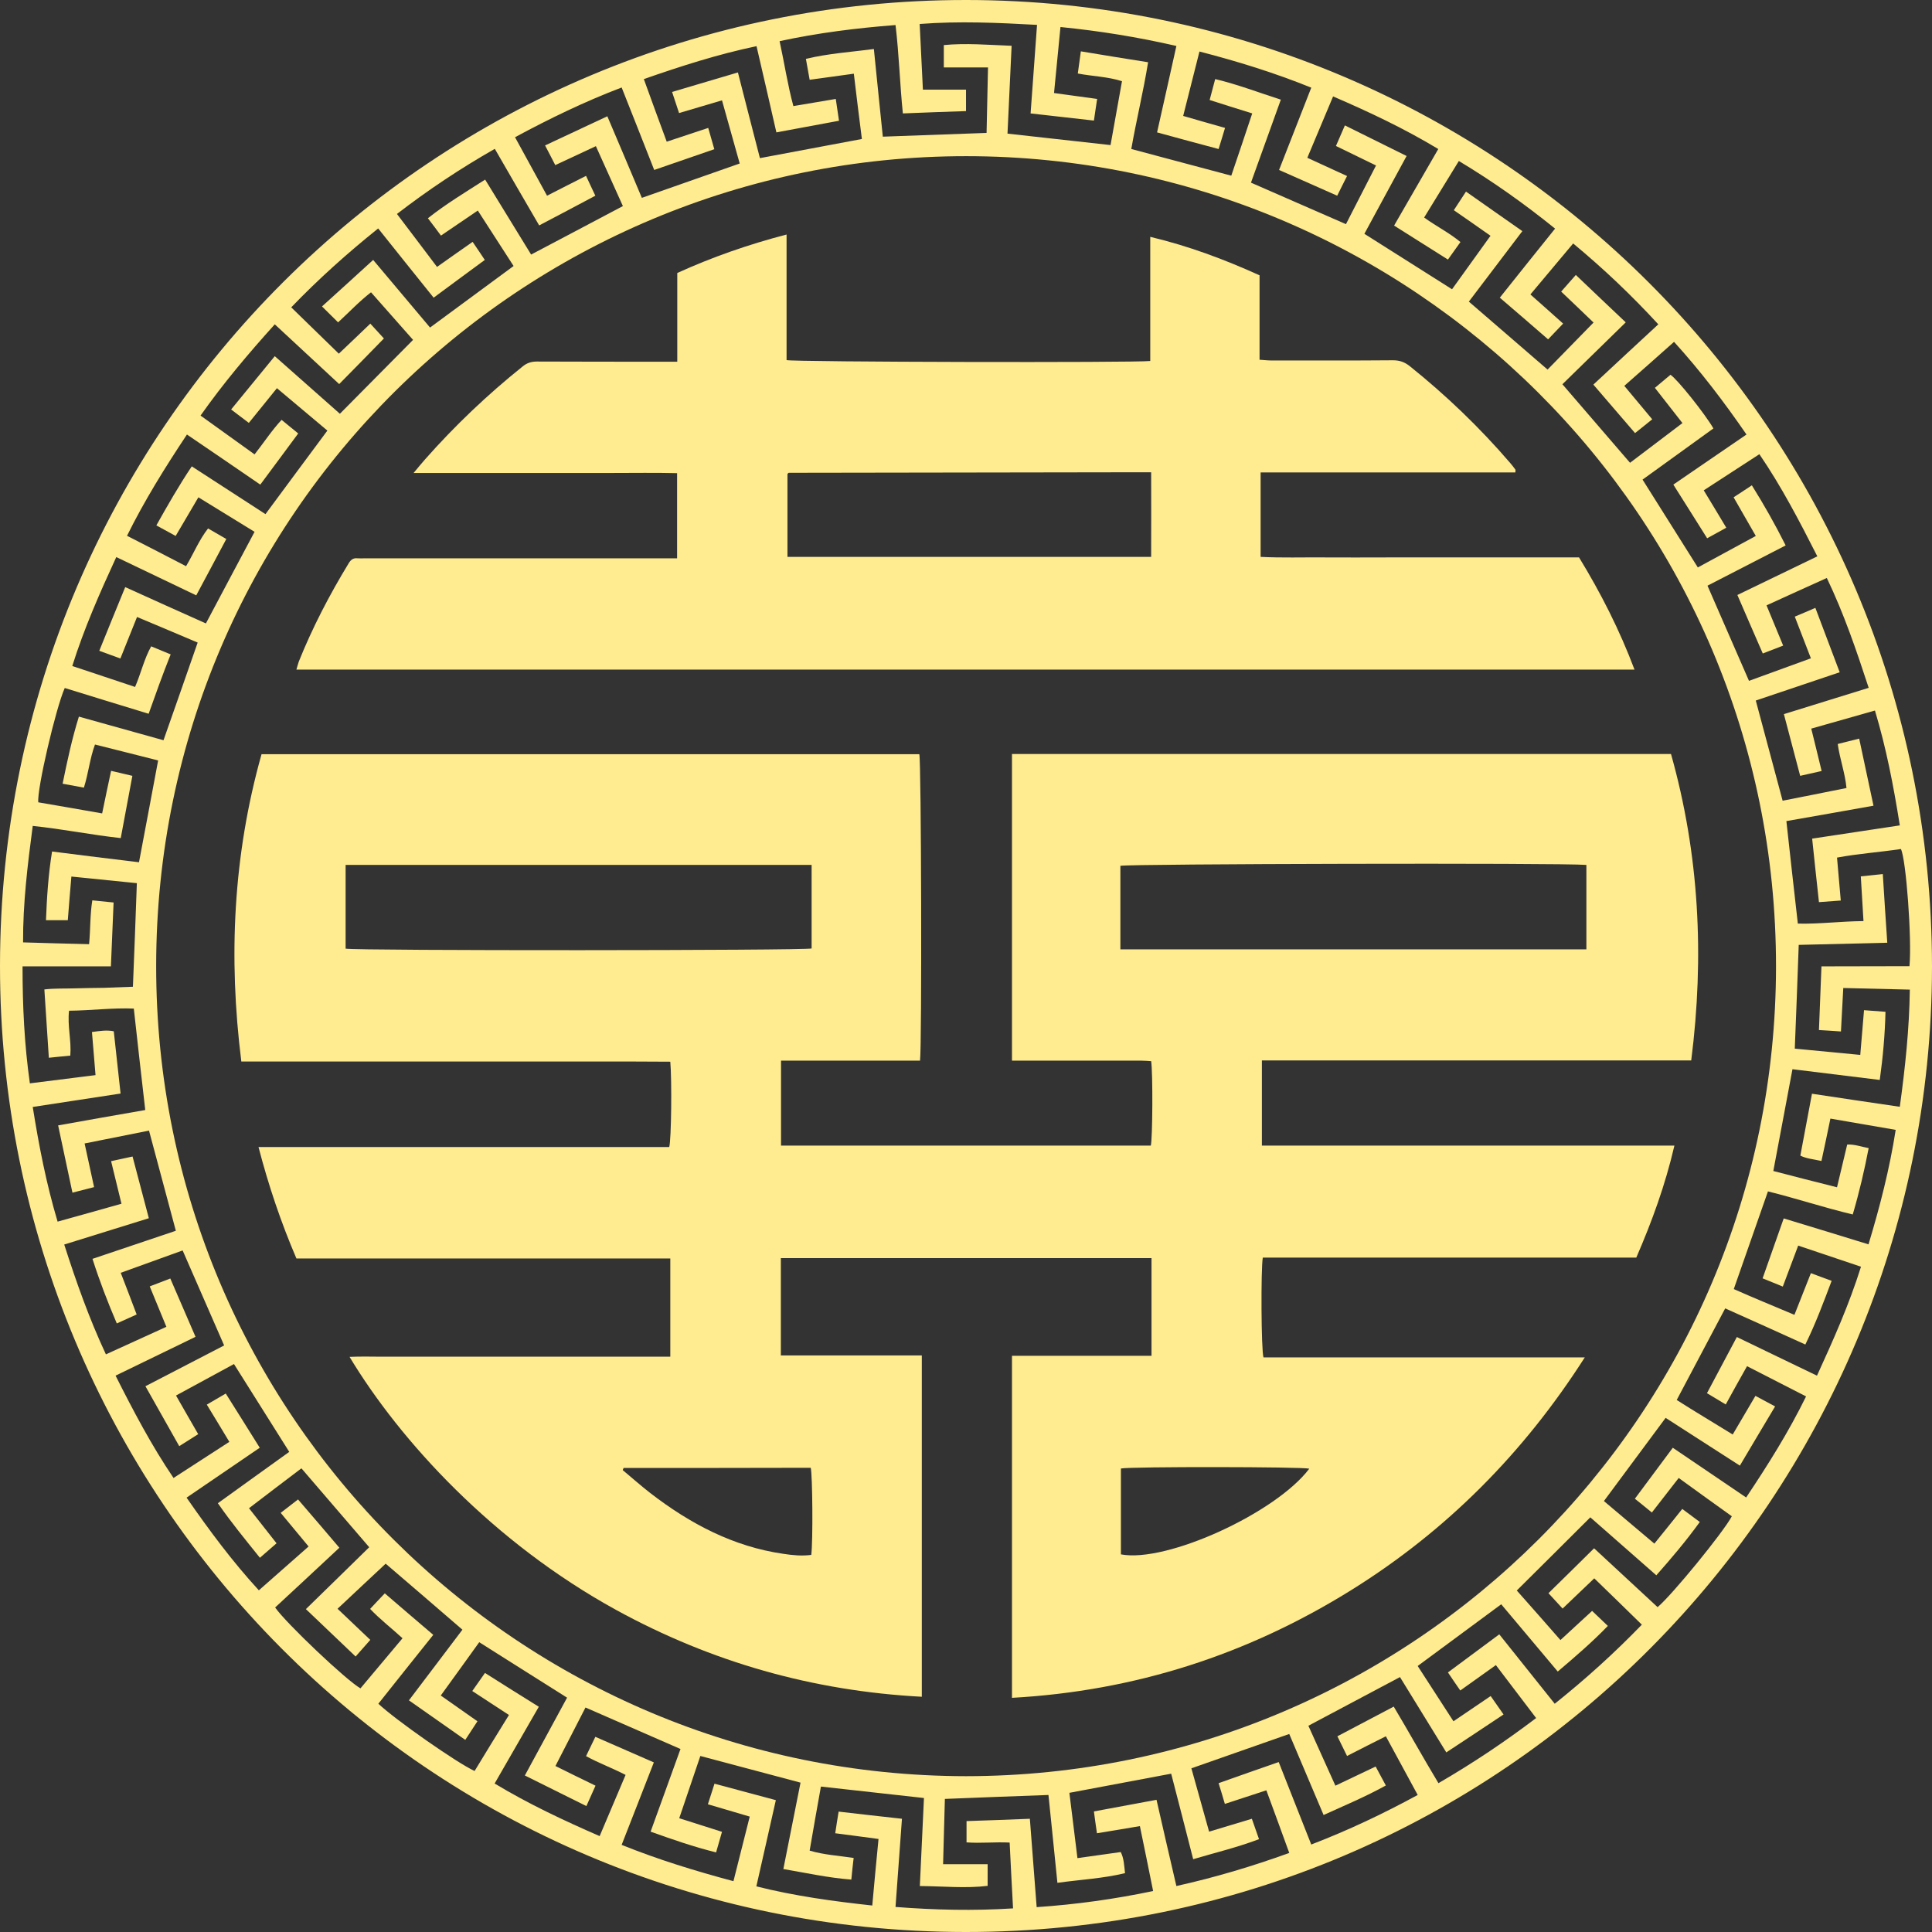
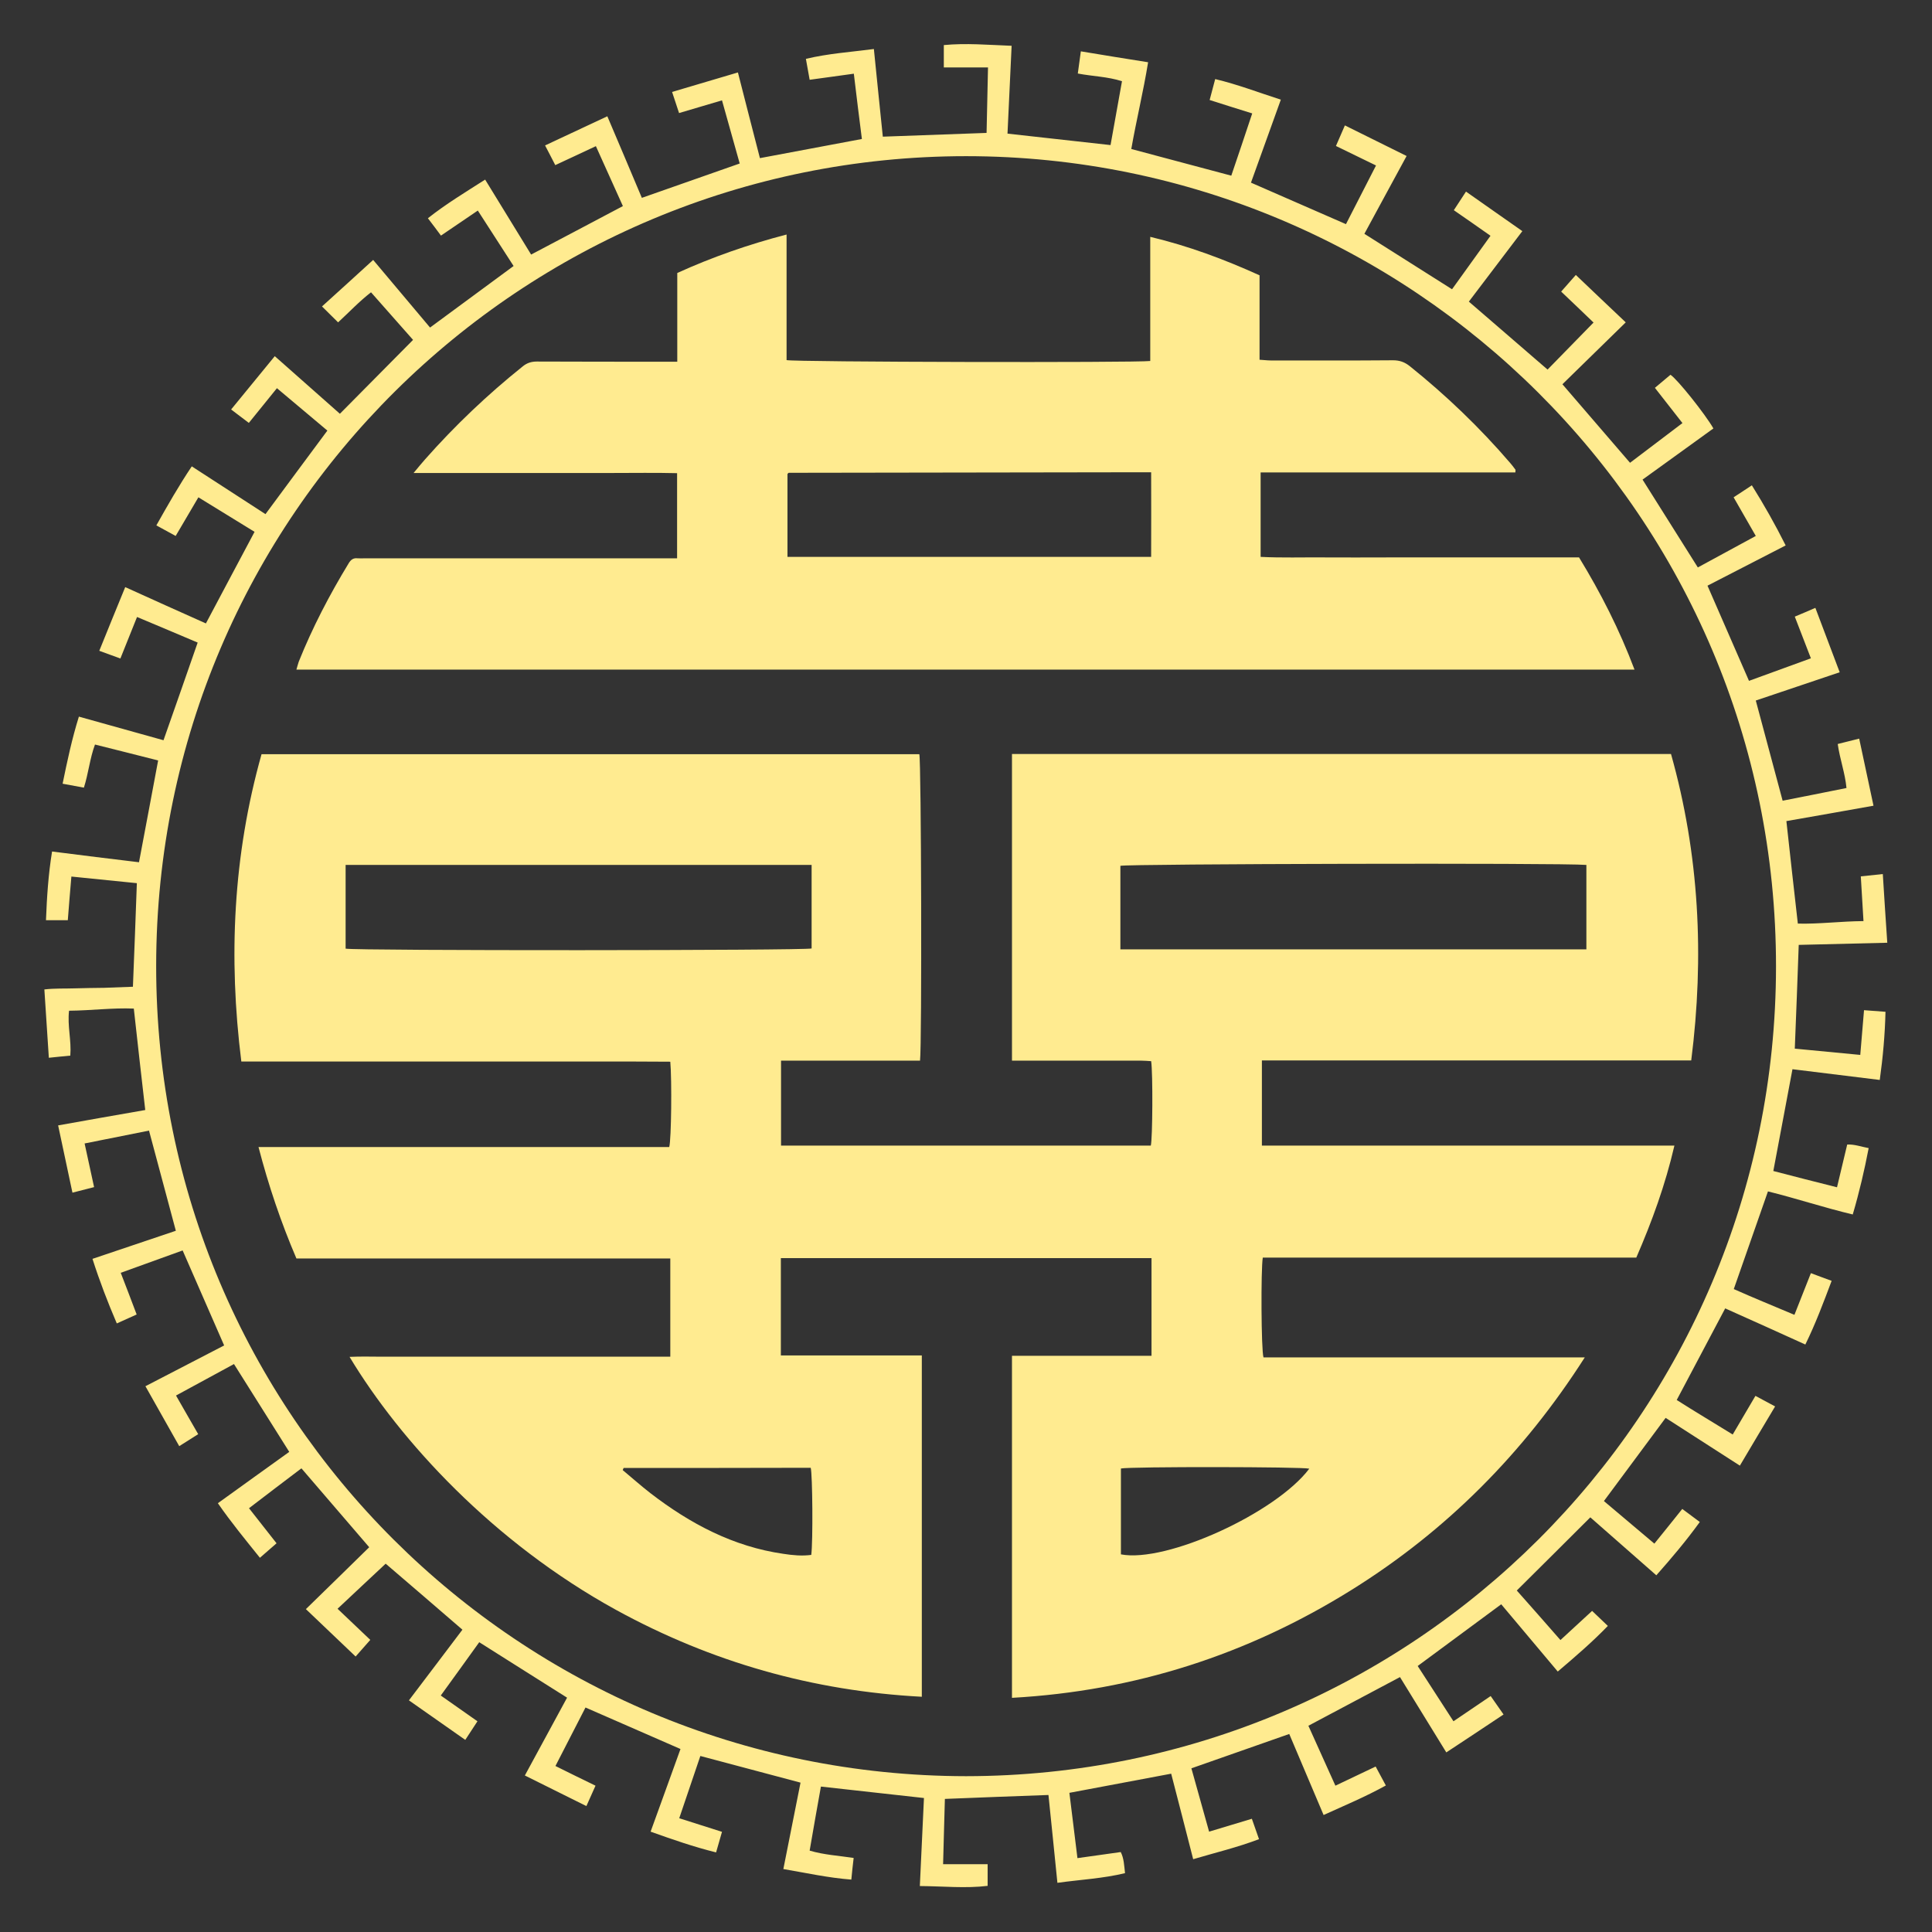
<svg xmlns="http://www.w3.org/2000/svg" version="1.1" id="Layer_1" x="0px" y="0px" viewBox="0 0 1080 1080" style="enable-background:new 0 0 1080 1080;" xml:space="preserve">
  <rect x="0" y="0" width="1080" height="1080" fill="#333333" stroke="none" />
  <style type="text/css">
	.st0{fill:#FFEB90;}
</style>
-   <path class="st0" d="M1080,540.3c-0.2,295.9-238.9,539.9-540.3,539.7C239.1,1079.8-0.2,836.7,0,539.8C0.2,239.4,243.3-0.2,540.2,0  C838.3,0.2,1079.9,241.3,1080,540.3z M491.1,1028c-8.4-1.1-16.2-2.2-24.2-3.2c0.7-4.4,1.2-8.1,1.9-12.1c12,1.4,23.6,2.7,35.4,4  c-1.2,16.6-2.4,32.6-3.6,49.3c22,1.7,43.6,2.2,65.7,0.8c-0.7-12.6-1.3-24.6-1.9-36.8c-8.5-0.4-16.3,0.5-24.1-0.1c0-4.2,0-7.9,0-11.9  c11.9-0.4,23.4-0.8,35.4-1.3c1.3,16.5,2.5,32.7,3.8,49.4c22.2-1.5,43.6-4.5,65.1-9c-2.5-12.4-4.9-24.3-7.4-36.3  c-8.2,1.4-15.9,2.7-24,4c-0.6-4.3-1.2-8.1-1.7-12.2c12-2.2,23.3-4.3,35-6.5c3.7,16.2,7.3,32,11.1,48.2c21.6-4.8,42.4-11,63.1-18.5  c-4.3-11.9-8.5-23.3-12.8-35c-7.9,2.6-15.3,5-23.2,7.6c-1.2-4.1-2.3-7.8-3.5-11.6c11.5-4.1,22.4-7.9,33.6-11.8  c6.1,15.6,12.2,30.8,18.2,46.1c20.8-8,40.2-17.2,59.5-27.7c-6-11.1-11.8-21.8-17.8-32.8c-7.4,3.7-14.3,7.2-21.7,11  c-1.8-3.7-3.5-7.2-5.4-11c10.7-5.6,21-11.1,31.5-16.6c8.6,14.4,16.5,28.7,25,42.8c19.3-11.2,37.2-23.2,54.6-36.4  c-7.6-10-15-19.7-22.5-29.6c-6.7,4.8-13.1,9.3-19.9,14.2c-2.5-3.6-4.7-6.8-6.9-10.1c9.7-7.2,19-14.1,28.7-21.3  c10.3,12.9,20.5,25.7,31,38.8c17.4-13.9,33.4-28.4,48.7-44.2c-9.1-8.9-17.8-17.4-26.6-25.9c-6.1,5.8-11.7,11.2-17.7,16.9  c-2.8-3.1-5.5-6-7.9-8.6c8.6-8.4,16.9-16.6,25.5-25.1c11.5,10.7,23.5,21.8,35.5,32.9c8.2-6.9,36.8-41.9,41.5-50.8  c-9.9-7.1-19.8-14.2-29.7-21.4c-5.2,6.7-10,12.9-15,19.3c-3.5-2.8-6.4-5.3-9.5-7.7c7.3-9.8,14.2-19.1,21.2-28.5  c13.8,9.3,27.2,18.5,41,27.8c12.3-18.4,23.8-36.7,33.5-56.5c-11.4-5.8-22.1-11.3-33-16.9c-4.2,7.4-8,14.3-11.9,21.4  c-3.8-2.3-7.2-4.3-10.5-6.3c5.7-10.7,11.1-20.9,16.7-31.4c15,7.3,29.7,14.3,44.8,21.6c9.2-20.1,18-39.8,24.6-60.9  c-11.9-4-23.4-7.9-35.1-11.8c-3,7.9-5.7,15.3-8.6,22.9c-4.2-1.7-7.6-3.1-11.3-4.6c4-11.3,7.9-22.3,11.8-33.5  c16.1,4.9,31.6,9.6,47.4,14.5c6.4-21.2,11.8-42.2,15.2-64c-12.5-2.2-24.4-4.2-36.5-6.3c-1.7,8.3-3.3,15.9-5,23.7  c-4.5-1-8.4-1.3-11.8-3c2.2-11.7,4.3-23,6.5-34.6c16.6,2.5,32.6,4.9,49.1,7.3c3-21.9,5.3-43.3,5.6-65.5c-12.6-0.3-24.6-0.6-37.2-0.9  c-0.4,8.2-0.9,16-1.3,24.3c-4.6-0.3-8.4-0.6-12.3-0.8c0.5-12.2,0.9-23.8,1.4-35.6c16.9-0.1,33.1,0,49.2-0.1  c1.4-15.2-1.9-60-4.8-65.5c-11.9,1.8-23.9,2.6-35.7,4.8c0.7,8.3,1.4,15.9,2.1,24c-4.5,0.3-8.3,0.6-12.2,0.9  c-1.3-12.2-2.6-23.7-3.8-35.5c16.6-2.5,32.6-4.9,49-7.4c-3.5-22.1-7.6-43.3-13.9-64.2c-12.3,3.5-23.9,6.8-35.6,10.1  c2,8.2,3.9,15.7,5.8,23.7c-4.4,1-8.1,1.8-12,2.7c-3.1-11.9-6.1-23.1-9.1-34.5c16-5,31.5-9.8,47.4-14.7  c-6.9-21.1-13.9-41.6-23.4-61.4c-11.5,5.2-22.6,10.2-33.7,15.3c3.2,7.7,6.2,14.9,9.3,22.5c-4.1,1.6-7.7,3-11.4,4.4  c-4.8-11.1-9.5-21.7-14.2-32.7c15-7.2,29.7-14.4,44.7-21.6c-10.1-19.9-20.1-39.1-32.4-57.1c-10.8,7-20.9,13.6-31.1,20.2  c4.4,7.2,8.4,13.9,12.6,20.9c-3.9,2.2-7.3,4-10.7,5.9c-6.5-10.3-12.6-20.1-18.9-30c13.8-9.5,27.2-18.6,40.9-28  c-12.6-18.3-25.7-35.5-40.5-51.8c-9.4,8.4-18.5,16.4-27.8,24.6c5.3,6.3,10.3,12.3,15.6,18.7c-3.4,2.8-6.5,5.2-9.6,7.7  c-7.8-9.1-15.4-17.9-23.3-27.1c12.1-11.3,24.1-22.4,36.3-33.7c-15-16.3-30.6-31.1-47.6-45.2c-8.1,9.7-16,19.1-23.9,28.5  c6.3,5.6,12.2,10.8,18.3,16.3c-3.1,3.3-5.8,6-8.4,8.8c-9.2-8-18-15.6-27-23.3c10.3-12.9,20.4-25.6,30.9-38.6  c-17.2-13.9-34.8-26.4-53.8-37.8c-6.6,10.7-12.9,21-19.4,31.6c6.8,4.9,14,8.5,20.3,13.7c-2.5,3.5-4.8,6.7-7,9.8  c-10.3-6.5-20.1-12.7-30.1-19c8.3-14.4,16.4-28.4,24.7-42.8c-19.1-11.5-38.6-20.7-58.8-29.4c-5,11.8-9.6,22.9-14.4,34.3  c7.7,3.5,14.8,6.8,22.2,10.2c-2,3.9-3.7,7.4-5.5,11c-11.1-4.9-21.7-9.6-32.5-14.4c6-15.4,11.9-30.5,18-46  c-20.5-8.3-41.2-14.7-62.5-20.2c-3.1,12.3-6.1,24-9.1,36c8,2.3,15.5,4.5,23.4,6.7c-1.2,4.1-2.4,7.8-3.6,11.8  c-11.6-3.1-22.8-6.1-34.4-9.3c3.6-16.1,7.2-32,10.8-48.3c-21.7-5-42.9-8.4-64.8-10.6c-1.2,12.6-2.4,24.6-3.6,36.9  c8.3,1.1,16,2.2,24.1,3.3c-0.7,4.4-1.2,8.2-1.8,12.1c-12.2-1.4-23.7-2.7-35.4-4c1.2-16.6,2.4-32.7,3.6-49.5  c-22-1.2-43.5-2.2-65.6-0.5c0.6,12.4,1.2,24.5,1.8,36.7c8.3,0,16.1,0,24.1,0c0,4.1,0,7.8,0,12c-11.8,0.4-23.3,0.8-35.3,1.3  c-1.7-16.5-2.1-32.8-4.1-49.4c-22.1,1.7-43.4,4.4-64.8,9c2.7,12.4,4.5,24.5,7.7,36.3c8.2-1.4,15.8-2.7,23.7-4  c0.6,4.3,1.2,8.1,1.8,12.2c-11.9,2.2-23.3,4.3-35,6.5c-3.7-16.3-7.4-32.2-11.1-48.2c-21.9,4.6-42.3,11.2-63,18.4  c4.3,11.9,8.5,23.4,12.8,35c8-2.7,15.4-5.1,23.2-7.7c1.3,4.4,2.3,8.1,3.4,11.9c-11.5,4-22.4,7.7-33.6,11.6  c-6.1-15.6-12.1-30.7-18.2-46.1c-20.7,7.9-40.1,17.3-59.6,27.8c6,11,11.9,21.8,17.9,32.7c7.5-3.8,14.4-7.4,21.8-11.1  c1.8,4,3.5,7.4,5.2,11.1c-10.7,5.7-20.9,11.1-31.4,16.6c-8.4-14.4-16.5-28.4-24.8-42.8c-19.3,11-37.3,23-54.7,36.4  c7.6,10.1,15,19.7,22.4,29.6c6.8-4.8,13.1-9.3,19.9-14c2.4,3.6,4.6,6.7,6.8,10.1c-9.7,7.2-19.1,14-28.6,21.1  c-10.4-13-20.6-25.6-31-38.7c-17.2,13.8-33.3,28.2-48.6,44.1c9.2,8.9,17.8,17.4,26.6,25.9c6-5.7,11.7-11.1,17.6-16.8  c2.9,3.2,5.5,6,7.6,8.3c-8.4,8.6-16.5,16.9-25,25.5c-11.8-10.9-23.8-22.1-36-33.4c-14.9,16.5-28.8,33-41.5,51  c10.4,7.5,20.2,14.5,30.2,21.7c5.2-6.6,9.6-13.4,15.1-19.3c3.3,2.7,6.2,5.1,9.3,7.6c-7.2,9.7-14.1,19.1-21.2,28.6  c-13.8-9.5-27.2-18.6-41-28c-12.3,18.5-23.7,36.8-33.5,56.6c11.3,5.8,22.1,11.3,33,17c4.3-7.2,7.3-14.7,12.3-21.1  c3.6,2.1,6.8,3.9,10.2,5.9c-5.7,10.7-11.2,21.1-16.8,31.5c-15.2-7.3-29.8-14.3-44.7-21.4c-9.3,20.2-18,39.9-24.6,60.9  c11.9,4,23.4,7.8,35.1,11.7c3.3-7.6,5-15.5,9-22.7c3.9,1.6,7.5,3.1,10.9,4.5C90.9,377.1,87,388,83.1,399c-16-4.9-31.5-9.6-46.9-14.4  c-5,11.2-15.6,56.6-14.8,63.9c11.8,2,23.7,4.1,35.7,6.2c1.7-8.3,3.3-15.9,5-23.8c4.4,1,8,1.9,11.9,2.8c-2.2,11.7-4.3,23.1-6.5,34.8  c-16.6-1.8-32.6-5.1-49.2-6.8c-2.9,22-5.5,43.3-5.4,65.1c12.7,0.4,24.6,0.7,36.9,1c0.8-8.4,0.5-16.4,1.8-24.5  c4.3,0.4,8,0.8,11.9,1.2c-0.5,12-1,23.6-1.5,35.7c-16.7,0-32.9,0-49.4,0c0,22.1,1,43.6,4.1,65.4c12.6-1.6,24.6-3.1,36.7-4.6  c-0.7-8.4-1.3-16.1-2-24.1c4.5-0.6,8.3-1.2,12.2-0.4c1.3,11.7,2.5,23,3.8,34.8c-16.5,2.5-32.6,5-49.1,7.5c3.5,21.9,7.6,43,13.9,64.1  c12.1-3.4,23.8-6.6,35.7-10c-2-8.1-3.8-15.6-5.8-23.8c4.2-0.9,8-1.7,12-2.6c3.1,11.7,6.1,23,9.1,34.5c-16.1,5-31.6,9.8-47.3,14.7  c6.8,21.2,14,41.5,23.3,61.4c11.6-5.3,22.7-10.3,33.8-15.4c-3.2-7.8-6.2-15-9.3-22.6c4.2-1.6,7.8-3,11.5-4.4  c4.8,11.2,9.4,21.8,14.1,32.6c-15.1,7.3-29.7,14.4-44.7,21.7c10,19.8,20,38.9,32.4,57.2c10.7-6.9,20.8-13.5,31.2-20.2  c-4.3-7.1-8.3-13.8-12.6-20.8c3.7-2.2,7.1-4.2,10.6-6.2c6.4,10.2,12.6,20,19,30.3c-13.7,9.3-27.2,18.6-40.9,27.9  c12.7,18.3,25.6,35.7,40.4,51.8c9.6-8.5,18.7-16.5,27.8-24.5c-5.4-6.5-10.4-12.5-15.6-18.8c3.6-2.8,6.6-5.1,9.7-7.5  c7.9,9.2,15.5,18,23.1,27c-12.1,11.3-24,22.4-35.9,33.4c6.3,9,40,40.9,47.7,45.2c7.7-9.2,15.5-18.5,23.5-28  c-6.2-5.7-12.5-10.5-18.1-16.4c3-3.2,5.5-5.9,8.2-8.7c9.1,7.8,17.9,15.4,27.1,23.2c-5.3,6.6-10.4,13-15.5,19.4  c-5.1,6.4-10.2,12.8-15.2,19.1c9.4,8.9,44.1,33.2,53.8,37.6c6.3-10.4,12.7-20.8,19.2-31.3c-7.1-4.7-13.7-8.9-20.5-13.4  c2.6-3.7,4.8-6.9,7.1-10.1c10.3,6.5,20.1,12.7,30.1,18.9c-8.3,14.4-16.4,28.4-24.7,42.9c18.9,11.4,38.5,20.6,58.7,29.4  c5-11.7,9.7-22.8,14.5-34.2c-7.5-3.9-15-6.6-22.1-10.5c1.9-3.9,3.5-7.2,5.2-10.8c11.1,4.9,21.7,9.5,32.7,14.3  c-6,15.5-12,30.7-18,46.1c20.6,8.3,41.2,14.6,62.5,20.3c3.1-12.2,6.1-24.1,9.1-36.1c-8.1-2.4-15.6-4.6-23.4-6.9  c1.4-4.2,2.5-7.8,3.7-11.5c11.8,3.2,23,6.2,34.3,9.2c-3.7,16.3-7.2,32.1-10.9,48.2c21.5,5.4,42.8,8.3,64.8,10.7  C488.7,1052.6,489.9,1040.5,491.1,1028z" />
  <path class="st0" d="M77.7,482c3.7-19.4,7.1-37.8,10.7-56.9c-11.5-2.9-23.2-5.9-35.3-8.9c-2.9,7.8-3.6,15.9-6.2,24.1  c-3.8-0.7-7.5-1.4-11.9-2.2c2.6-12.7,5.2-25,9.1-37.5c16,4.5,31.6,8.8,47.3,13.2c6.4-18.1,12.6-36,19.1-54.6  c-11-4.7-22.3-9.4-33.9-14.3c-3.2,7.9-6.1,15.3-9.3,23.2c-4-1.4-7.6-2.8-11.8-4.3c4.8-11.9,9.5-23.4,14.5-35.6  c15.4,7,30.3,13.7,45.1,20.3c9.1-17.1,17.9-33.8,27.2-51.2c-10.1-6.2-20.5-12.6-31.4-19.3c-4.3,7.3-8.3,14.2-12.7,21.6  c-3.5-1.9-6.9-3.8-10.8-5.9c6.3-11.2,12.5-22.1,19.8-33c14,9.1,27.6,17.9,41.2,26.7c11.5-15.6,22.9-30.9,34.6-46.7  c-9.1-7.7-18.4-15.5-28.2-23.7c-5.2,6.5-10.4,12.8-15.7,19.4c-3.4-2.5-6.4-4.9-9.9-7.5c8.2-10,16.1-19.7,24.4-29.8  c12.7,11.2,25,22.1,36.4,32.2c13.8-13.9,27.1-27.4,40.9-41.3c-7.1-8-15.1-17.1-23.5-26.6c-6.6,5.1-12.2,11.1-18.4,16.8  c-2.9-2.9-5.7-5.6-9-8.9c9.7-8.8,19-17.2,28.6-26c10.9,13,21.4,25.4,31.8,37.8c15.6-11.5,31-22.8,46.7-34.4  c-6.5-10.1-13.1-20.3-20-31c-6.9,4.7-13.5,9.2-20.6,14c-2.3-3.1-4.6-6.2-7.3-9.7c10.1-8,20.9-14.5,32-21.6  c8.7,14.2,17.3,28.2,25.7,41.9c17.2-9.1,34-17.9,51.3-27.1c-4.9-10.8-9.8-21.8-15.1-33.5c-7.6,3.6-15,7-22.7,10.6  c-1.9-3.6-3.6-7.1-5.7-11c11.7-5.5,23-10.8,34.8-16.3c6.6,15.5,13,30.6,19.3,45.6c18.2-6.4,36.1-12.7,54.7-19.2  c-3.2-11.3-6.5-23.1-9.9-35.3c-8.2,2.4-15.8,4.7-24,7.1c-1.3-3.9-2.5-7.5-3.9-11.8c12.3-3.6,24.3-7.2,36.8-10.9  c4.1,16.2,8.2,31.9,12.3,47.9c19-3.6,37.7-7.1,57-10.7c-1.5-11.8-3-23.8-4.5-36.5c-8.3,1.2-16.2,2.2-24.7,3.4  c-0.7-3.8-1.4-7.6-2.1-11.7c12.6-3,25-3.8,38-5.5c1.7,16.6,3.3,32.8,5,49c19.4-0.7,38.4-1.4,58-2.1c0.3-11.9,0.5-23.9,0.8-36.6  c-8.3,0-16.3,0-24.7,0c0-4.4,0-8.2,0-12.5c12.4-1.2,24.8-0.1,37.9,0.4c-0.8,16.5-1.5,32.7-2.3,49.1c19.2,2.1,38,4.2,57.6,6.4  c2.1-11.6,4.2-23.4,6.4-35.7c-8.1-2.6-16.3-2.7-24.7-4.3c0.6-4.2,1.1-8,1.7-12.4c12.7,2.1,24.8,4.1,37.6,6.1  c-2.7,16.6-6.6,32.5-9.4,48.5c18.5,4.9,36.9,9.8,55.9,14.9c3.8-11.2,7.7-22.7,11.7-34.8c-8-2.5-15.7-4.9-23.8-7.5  c1-3.9,2-7.6,3.1-11.7c12.6,3,24.2,7.5,36.7,11.5c-5.6,15.7-11.2,31-16.7,46.4c17.7,7.7,35.1,15.3,53.1,23.2  c5.4-10.6,11-21.4,16.8-32.8c-7.6-3.7-14.8-7.2-22.4-10.9c1.6-3.7,3.2-7.3,5-11.5c11.6,5.7,22.7,11.3,34.5,17.1  c-8,14.8-15.9,29.2-23.6,43.5c16.3,10.3,32.3,20.4,49,31c7-9.7,14.1-19.6,21.5-29.9c-7-4.9-13.5-9.5-20.5-14.3  c2.2-3.3,4.3-6.6,6.8-10.4c10.6,7.4,20.7,14.6,31.5,22.1c-10.2,13.5-20.1,26.5-29.9,39.4c14.8,12.7,29.1,25.2,44,38  c8.3-8.5,16.7-17.1,25.7-26.3c-6-5.8-11.9-11.4-18.1-17.3c2.6-3,5.2-5.9,8.2-9.3c9.3,8.9,18.3,17.4,27.9,26.5  c-12.1,11.8-23.8,23.3-35.4,34.6c12.6,14.7,25,29,37.8,43.9c9.5-7.2,19.3-14.6,29.3-22.2c-5.3-6.8-10.2-13.1-15.4-19.7  c3-2.5,5.9-4.9,8.7-7.3c3.8,2.4,19.5,22.1,24,30c-13.2,9.6-26.5,19.1-39.6,28.6c10.4,16.5,20.5,32.5,30.9,49.1  c10.5-5.7,21.1-11.5,32.4-17.6c-4.1-7.2-8.1-14.1-12.4-21.6c3.3-2.2,6.5-4.2,10.2-6.7c6.8,10.9,13,21.8,18.9,33.6  c-14.8,7.6-29.3,15.1-43.7,22.5c7.7,17.7,15.3,35.1,23.2,53.2c11.2-4.1,22.7-8.3,34.6-12.6c-3.1-7.9-5.9-15.4-9-23.3  c3.8-1.6,7.4-3.1,11.5-4.9c4.6,12.1,9,23.8,13.6,36c-16,5.4-31.5,10.6-46.9,15.8c5,18.7,9.9,37,15,56c11.6-2.3,23.5-4.6,35.7-7.1  c-0.8-8.4-3.7-16.1-4.9-24.6c3.9-1,7.6-1.9,12-3c2.7,12.7,5.3,24.9,8,37.5c-16.7,3-32.7,5.8-48.7,8.6c2.1,19.1,4.2,38,6.4,57.3  c11.9,0.3,23.9-1.3,36.7-1.4c-0.5-8.5-1-16.5-1.5-25c4.1-0.4,7.9-0.8,12.3-1.3c0.8,12.9,1.6,25.3,2.5,38.4  c-17,0.4-33.3,0.8-49.5,1.2c-0.7,19.6-1.4,38.5-2.2,58c12.1,1.2,24.1,2.3,36.6,3.5c0.7-8.6,1.4-16.5,2.1-25c4.1,0.3,7.8,0.6,12,0.9  c-0.3,12.7-1.4,25.1-3.2,38.1c-16.4-2-32.4-4-48.8-6c-3.5,18.9-7.1,37.6-10.7,56.9c11.5,3,23.2,6,35.6,9.1  c1.9-8.1,3.8-15.8,5.7-23.9c4-0.2,7.7,1.2,12,2c-2.4,12.5-5.2,24.5-8.9,37.1c-16-3.8-31.6-9-47.4-12.9c-6.4,18.2-12.6,36-19.1,54.6  c11,4.9,22.3,9.5,33.9,14.4c3.2-8,6.1-15.4,9.2-23.3c3.9,1.5,7.6,2.8,11.6,4.3c-4.6,12.2-9,24-14.7,35.6  c-15.2-6.9-30-13.6-44.8-20.2c-9,17-17.9,33.8-27.1,51.2c10,6.4,20.5,12.6,31.3,19.3c4.3-7.3,8.3-14.2,12.7-21.6  c3.6,1.9,6.9,3.7,11,5.9c-6.6,11.1-13.1,21.9-19.7,33.1c-14.3-9.2-27.9-18-41.5-26.7c-11.5,15.5-22.8,30.7-34.5,46.5  c9.1,7.7,18.5,15.6,28.2,23.8c5.3-6.5,10.3-12.8,15.6-19.4c3.2,2.4,6.3,4.7,9.8,7.3c-7.6,10.5-15.7,20.1-24.3,29.8  c-12.5-11-24.7-21.7-36.9-32.4c-13.7,13.7-27.2,27.1-41.1,40.9c8,9,16,18.1,24.4,27.7c6.1-5.6,12-11,17.7-16.3  c2.9,2.7,5.6,5.4,8.8,8.4c-8.6,8.9-18.1,17.1-28,25.5c-10.7-12.7-21.1-25.1-31.6-37.6c-15.6,11.5-31,22.9-46.7,34.5  c6.5,10.1,13.1,20.2,20,30.9c7-4.7,13.7-9.3,20.8-14.1c2.4,3.4,4.6,6.6,7.2,10.3c-10.8,7.2-21.2,14.1-32,21.2  c-8.8-14.3-17.3-28.1-25.9-42.1c-17,9-33.9,18-51.2,27.2c4.9,10.8,9.9,21.9,15.1,33.5c7.5-3.6,14.7-7,22.5-10.7  c1.8,3.3,3.6,6.7,5.7,10.6c-11.4,6.3-22.9,11.1-34.8,16.5c-6.5-15.3-12.8-30.3-19.2-45.3c-18.2,6.4-36.3,12.7-54.7,19.2  c3.2,11.4,6.5,23.1,9.9,35.4c8-2.4,15.6-4.7,23.9-7.2c1.2,3.5,2.5,7.2,4,11.4c-12.1,4.6-24.3,7.5-36.8,11.2  c-4.2-16.3-8.2-32.1-12.3-47.8c-19.2,3.6-37.8,7.1-56.9,10.7c1.5,11.8,2.9,23.8,4.5,36.5c8.3-1.2,16-2.2,24.2-3.4  c1.8,3.5,1.9,7.5,2.4,11.8c-12.4,3-24.8,3.6-37.8,5.4c-1.7-16.6-3.3-32.9-5-49.1c-19.4,0.7-38.4,1.4-57.9,2.2  c-0.3,11.9-0.7,23.9-1,36.5c8.4,0,16.4,0,24.9,0c0,4.2,0,7.9,0,12.1c-12.3,1.5-24.8,0.2-37.9,0.1c0.8-16.8,1.5-33,2.3-49.2  c-19.2-2.1-38.1-4.2-57.6-6.4c-2.1,11.7-4.2,23.5-6.3,35.8c8.1,2.4,16.1,2.8,24.6,4.1c-0.5,4.1-0.9,7.9-1.3,12.1  c-13-1-25.1-3.7-38-5.9c3.2-16.3,6.4-32.4,9.6-48.3c-18.8-5-37.1-9.9-56-14.9c-3.8,11.2-7.7,22.7-11.8,34.8c8.1,2.6,15.8,5,23.9,7.6  c-1.1,3.9-2.1,7.4-3.3,11.5c-12.5-3.1-24.3-7.2-36.6-11.6c5.6-15.6,11.2-30.8,16.7-46.2c-17.7-7.7-35-15.3-53.1-23.2  c-5.4,10.5-11,21.4-16.8,32.7c7.6,3.8,14.8,7.3,22.4,11c-1.7,3.7-3.2,7.2-5.1,11.4c-11.5-5.7-22.7-11.3-34.4-17.1  c8-14.8,15.8-29.1,23.6-43.5c-16.4-10.3-32.6-20.6-49.1-31c-7,9.7-14,19.5-21.5,29.8c7,4.9,13.6,9.6,20.5,14.4  c-2.3,3.5-4.4,6.7-6.8,10.4c-10.6-7.4-20.8-14.6-31.5-22.1c10.3-13.5,20.1-26.6,29.9-39.5c-14.7-12.7-29.1-25.1-42.9-36.9  c-8.7,8.2-17.6,16.4-26.9,25.2c6.3,6,12.2,11.6,18.3,17.4c-2.7,3-5.2,5.9-8.2,9.3c-9.3-8.9-18.3-17.4-27.8-26.5  c12.1-11.8,23.8-23.2,35.4-34.6c-12.7-14.8-25.2-29.3-37.9-44.1c-9.6,7.3-19.3,14.6-29.3,22.3c5.2,6.6,10.1,12.9,15.4,19.6  c-2.9,2.5-5.8,5-9.3,8.1c-8.1-10.1-16.1-19.8-23.5-30.5c13.5-9.7,26.6-19.2,39.9-28.7c-10.3-16.3-20.4-32.5-30.9-49.1  c-10.6,5.8-21.2,11.5-32.4,17.6c4.2,7.3,8.1,14.2,12.4,21.6c-3.4,2.1-6.7,4.2-10.6,6.7c-6.3-11.2-12.5-22.2-18.9-33.5  c15.2-7.9,29.7-15.4,44-22.8c-7.8-17.9-15.4-35.2-23.2-53.1c-11.3,4.1-22.6,8.2-34.6,12.5c3,7.8,5.9,15.3,8.9,23.3  c-3.6,1.6-7.1,3.2-11.1,5c-5.1-11.9-9.6-23.6-13.6-36.1c15.6-5.3,31-10.4,46.6-15.7c-5-18.6-9.9-37.1-15-56  c-11.8,2.4-23.6,4.7-36,7.2c1.8,8.3,3.5,16.1,5.3,24.4c-4,1-7.7,2-12.1,3.1c-2.7-12.7-5.3-24.8-8-37.6c16.7-3,32.6-5.8,48.7-8.6  C79,602,77,583.2,74.8,563.8c-11.9-0.5-23.9,1.1-36.2,1.2c-1,8.5,1.4,16.6,0.7,25.1c-3.9,0.4-7.6,0.7-12,1.2  c-0.8-12.7-1.6-25.1-2.5-38.2c6-0.7,11.4-0.4,16.8-0.6c5.5-0.2,11-0.2,16.5-0.3c5.4-0.2,10.9-0.4,16.2-0.6  c0.8-19.5,1.5-38.4,2.2-57.9c-12.1-1.2-24.1-2.4-36.6-3.7c-0.7,8.4-1.4,16.3-2,24.4c-4.2,0-7.9,0-12.2,0c0.5-12.9,1.3-25.4,3.4-38.4  C45.6,478.1,61.7,480.1,77.7,482z M540,992.9c249.6-0.2,452.6-201.6,452.8-452.5c0.2-252-204-453-452.7-453.1  c-247.7,0-452.6,199.6-452.8,452.5C87.1,791.8,290.8,992.6,540,992.9z" />
  <g>
    <path class="st0" d="M706.3,758.8c59.4,0,119,0,179.6,0c-34.3,53.7-77.4,96.9-130.1,129.8c-58.3,36.4-121.5,56.7-190.1,60.5   c0-63.9,0-127.3,0-191.2c26,0,51.9,0,78,0c0-18.5,0-36.5,0-54.6c-69.2,0-138,0-207.2,0c0,18.1,0,35.9,0,54.4c26.2,0,52.4,0,78.8,0   c0,63.9,0,127.1,0,190.8c-60.7-3.2-117.6-19.3-171-48.6c-68.6-37.7-120.6-94.4-148.9-141.4c6.3-0.3,12.2-0.1,18-0.1c6,0,12,0,18,0   c5.8,0,11.7,0,17.5,0c6,0,12,0,18,0c6,0,12,0,18,0c6,0,12,0,18,0s12,0,18,0c5.8,0,11.7,0,17.5,0c6,0,12,0,18,0c6,0,11.9,0,18.3,0   c0-18.5,0-36.4,0-54.9c-69.8,0-139.3,0-209,0c-8.7-20.3-15.6-40.8-21.2-62.3c77,0,153.4,0,229.6,0c1.2-4.2,1.5-37.7,0.6-47.7   c-7,0-14.2-0.1-21.3-0.1c-7.4,0-14.7,0-22.1,0c-7.2,0-14.4,0-21.6,0s-14.4,0-21.6,0c-7.4,0-14.7,0-22.1,0c-7.2,0-14.4,0-21.6,0   c-7.4,0-14.7,0-22.1,0c-7.2,0-14.4,0-21.6,0s-14.4,0-21.6,0c-7.4,0-14.7,0-22.1,0c-7.2,0-14.4,0-22.1,0   c-7.3-58.2-4.6-115.3,11.3-171.8c122.7,0,245.2,0,367.7,0c1.1,3.7,1.5,162.4,0.4,171.3c-25.7,0-51.5,0-77.7,0c0,16.1,0,31.6,0,47.5   c69,0,137.8,0,206.7,0c1-3.8,1.2-40.4,0.2-47.2c-1.9-0.1-3.8-0.3-5.8-0.3c-21.9,0-43.9,0-65.8,0c-2,0-4,0-6.2,0   c0-57.5,0-114.3,0-171.4c122.8,0,245.3,0,368.4,0c15.8,56.1,18.7,113.1,11.3,171.3c-80.3,0-159.9,0-240,0c0,16,0,31.5,0,47.6   c76.6,0,153.2,0,230.6,0c-5.1,22-12.5,42.3-21.3,62.6c-69.7,0-139.3,0-208.8,0C704.8,709.5,705,754.8,706.3,758.8z M193.2,530.3   c5.2,1.2,256.7,1.1,260.5-0.1c0-15.5,0-31,0-46.7c-87,0-173.6,0-260.5,0C193.2,499.3,193.2,514.8,193.2,530.3z M886.8,483.5   c-13.8-1.2-256.8-0.6-260.5,0.5c0,15.5,0,31,0,46.7c87,0,173.6,0,260.5,0C886.8,514.8,886.8,499.3,886.8,483.5z M626.6,868.9   c25.4,4.9,86.6-23.1,105.3-47.9c-3.8-1.1-100.2-1.2-105.3-0.1C626.6,836.8,626.6,852.7,626.6,868.9z M348.6,820.6   c-0.2,0.4-0.3,0.8-0.5,1.2c5.2,4.3,10.2,8.8,15.5,12.9c22.2,17.1,46.4,29.9,74.3,33.9c5.2,0.8,10.4,1.3,15.6,0.6   c1-7.5,0.7-44.9-0.3-48.7C418.4,820.6,383.5,820.6,348.6,820.6z" />
    <path class="st0" d="M704.1,153.9c0,15.8,0,31.2,0,47.2c2.2,0.1,4.2,0.4,6.2,0.4c22.8,0,45.6,0.1,68.4-0.1c3.7,0,6.5,1,9.4,3.3   c20.3,16.3,39,34.2,56.1,54.1c1,1.2,2,2.4,2.9,3.7c0.2,0.2,0,0.6,0,1.6c-47.3,0-94.7,0-142.4,0c0,15.9,0,31.3,0,47.2   c11.8,0.6,23.6,0.2,35.3,0.3c11.8,0.1,23.7,0,35.5,0c12,0,24,0,36,0c11.8,0,23.7,0,35.5,0c11.8,0,23.7,0,35.7,0   c12.1,19.8,22.6,40.4,31,62.7c-249.6,0-498.5,0-748,0c0.5-1.6,0.8-3,1.3-4.4c7.7-19.2,17.2-37.4,27.9-55c1.2-2,2.6-3.1,5-2.8   c1.4,0.1,2.7,0,4.1,0c55.9,0,111.8,0,167.7,0c2.2,0,4.3,0,6.8,0c0-16.1,0-31.4,0-47.6c-12.1-0.3-24.2-0.1-36.3-0.1   c-12.3,0-24.7,0-37,0c-12.2,0-24.4,0-36.5,0c-12.1,0-24.2,0-37.5,0c2.7-3.2,4.5-5.5,6.4-7.6c16.7-18.9,34.9-36.2,54.5-51.9   c2.4-2,4.9-2.8,8-2.8c24.2,0.1,48.4,0.1,72.5,0.1c1.8,0,3.7,0,6,0c0-16.8,0-33,0-49.6c19.6-8.9,39.6-15.9,61.1-21.5   c0,23.9,0,47.1,0,70.2c3.9,1.1,195,1.5,203.3,0.5c0-22.8,0-45.7,0-69.4C664.4,137.5,684.2,144.9,704.1,153.9z M643.5,311.3   c0-15.9,0.1-31.4,0-47.3c-2.6,0-4.5,0-6.3,0c-65.4,0.1-130.9,0.2-196.3,0.3c-0.1,0-0.3,0.2-0.4,0.3c-0.1,0.1-0.2,0.3-0.3,0.4   c0,15.4,0,30.7,0,46.3C507.8,311.3,575.2,311.3,643.5,311.3z" />
  </g>
</svg>